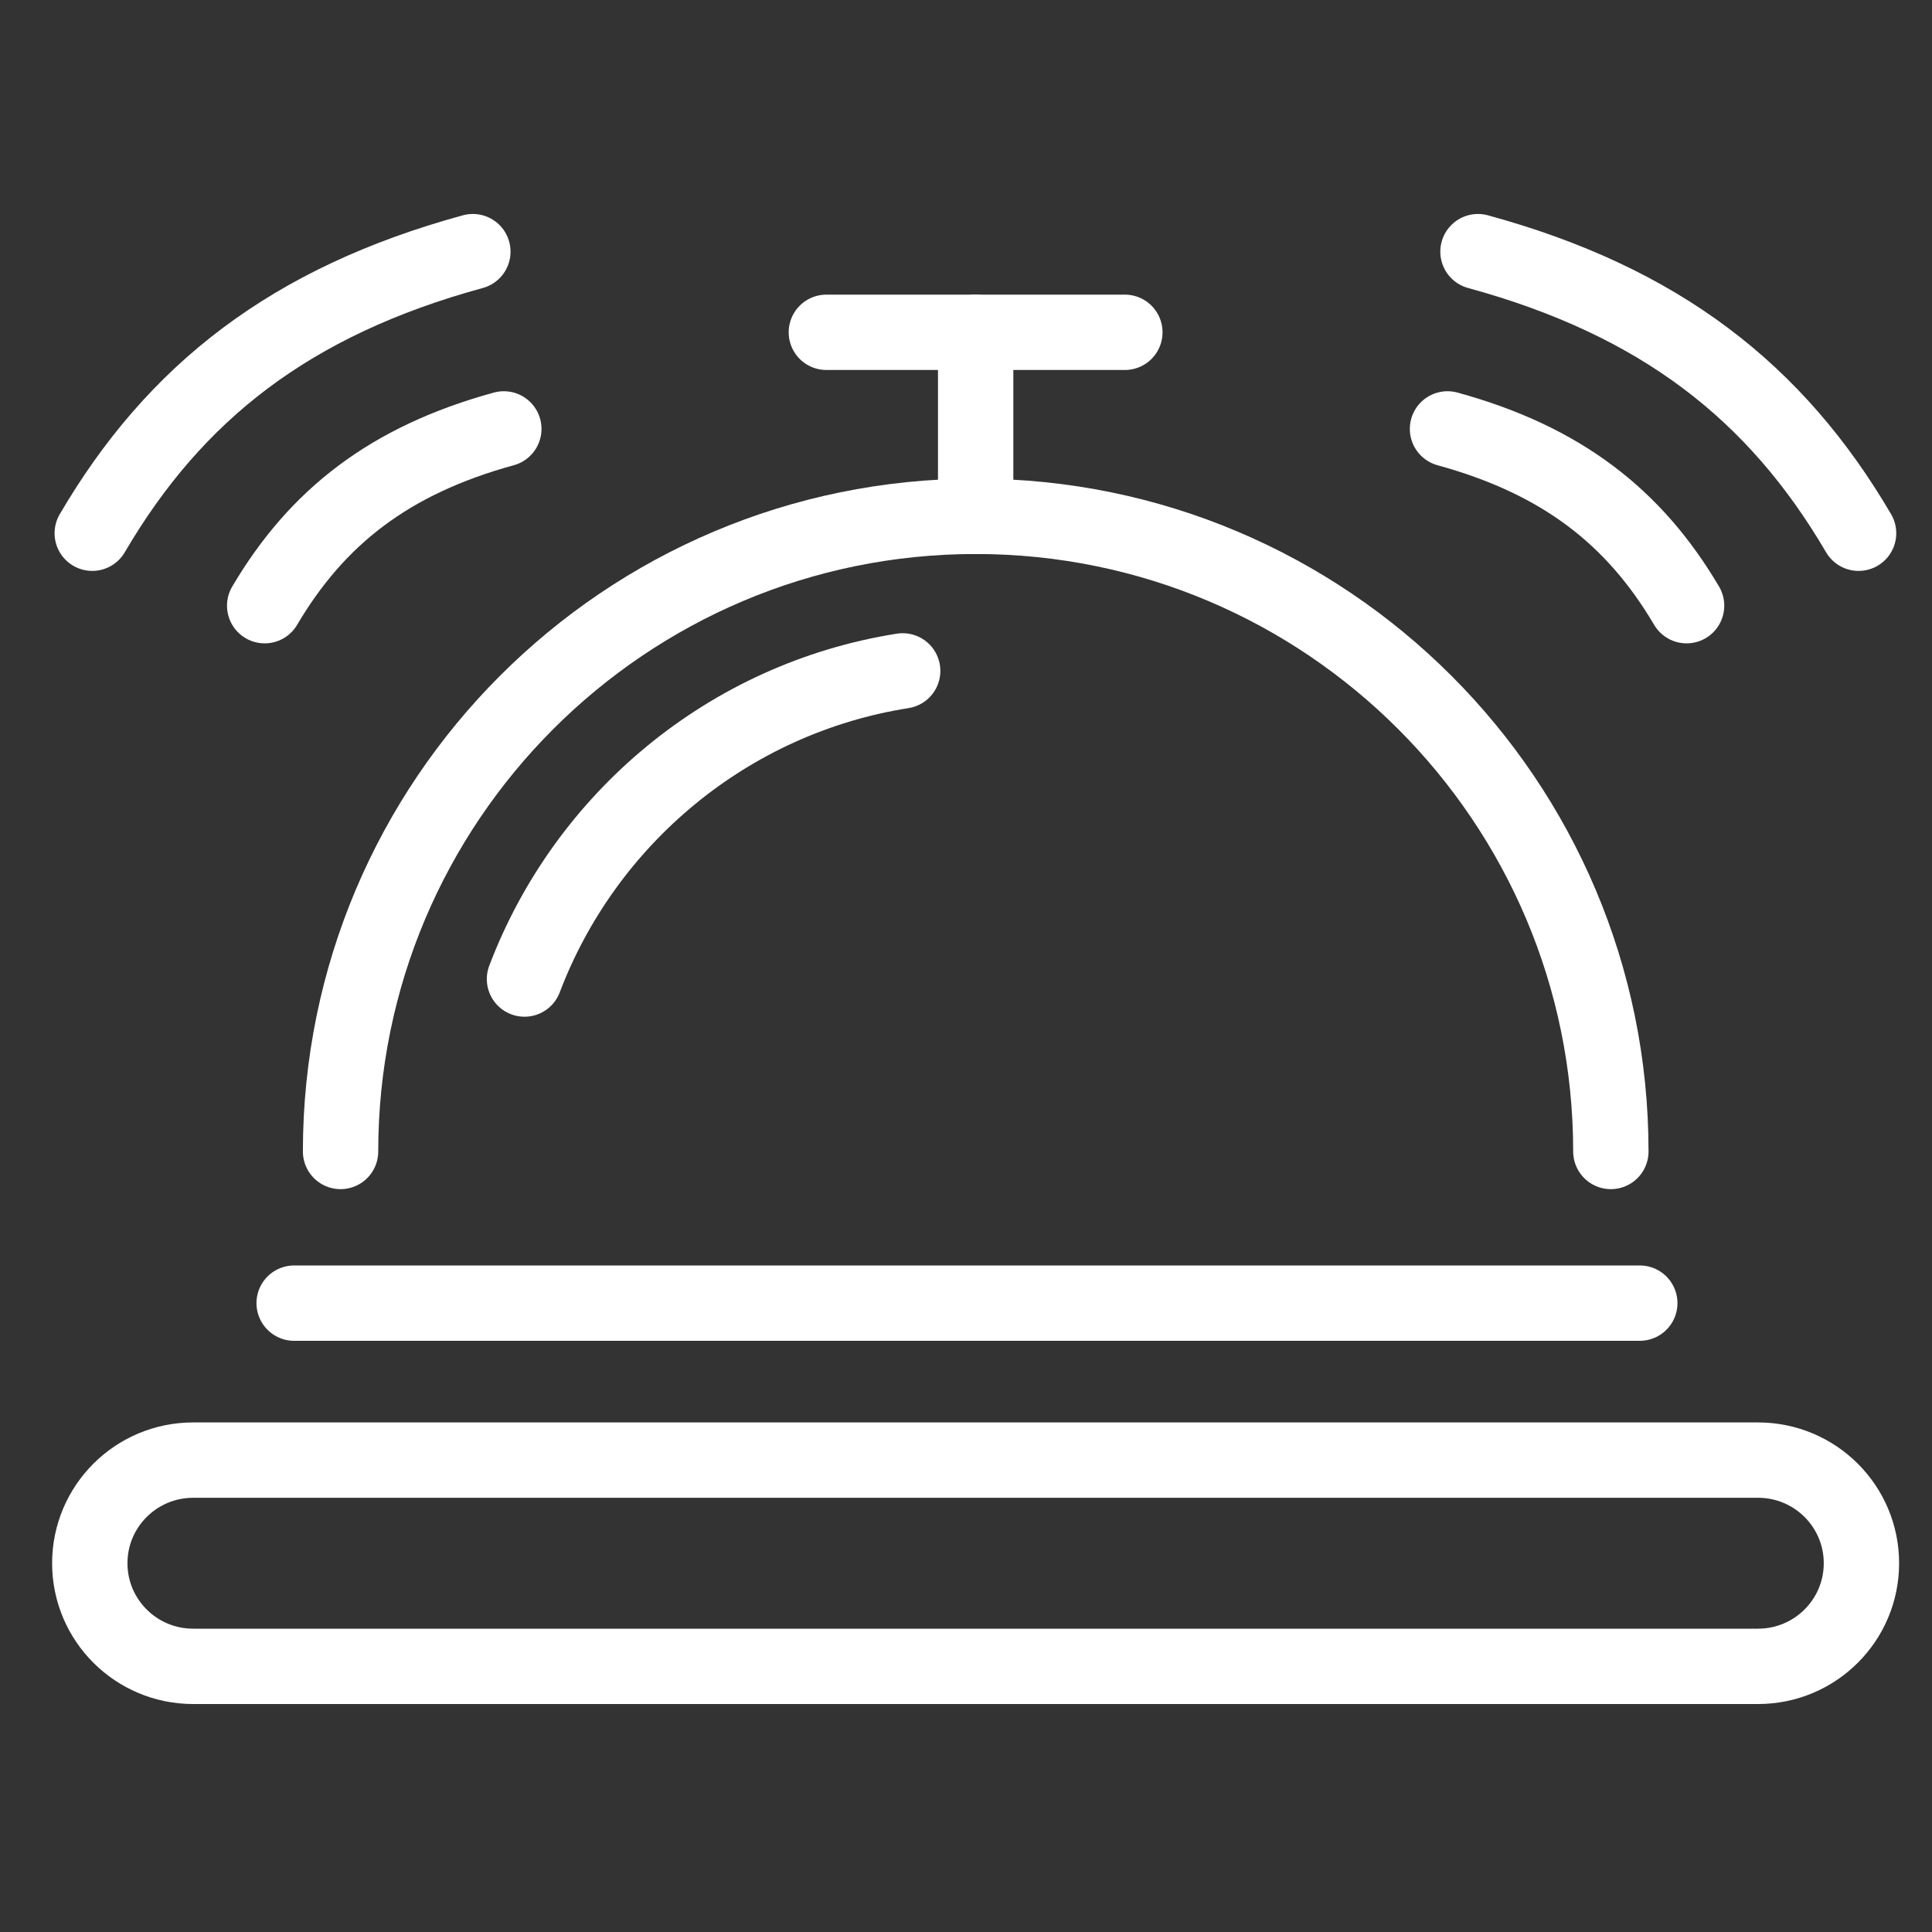
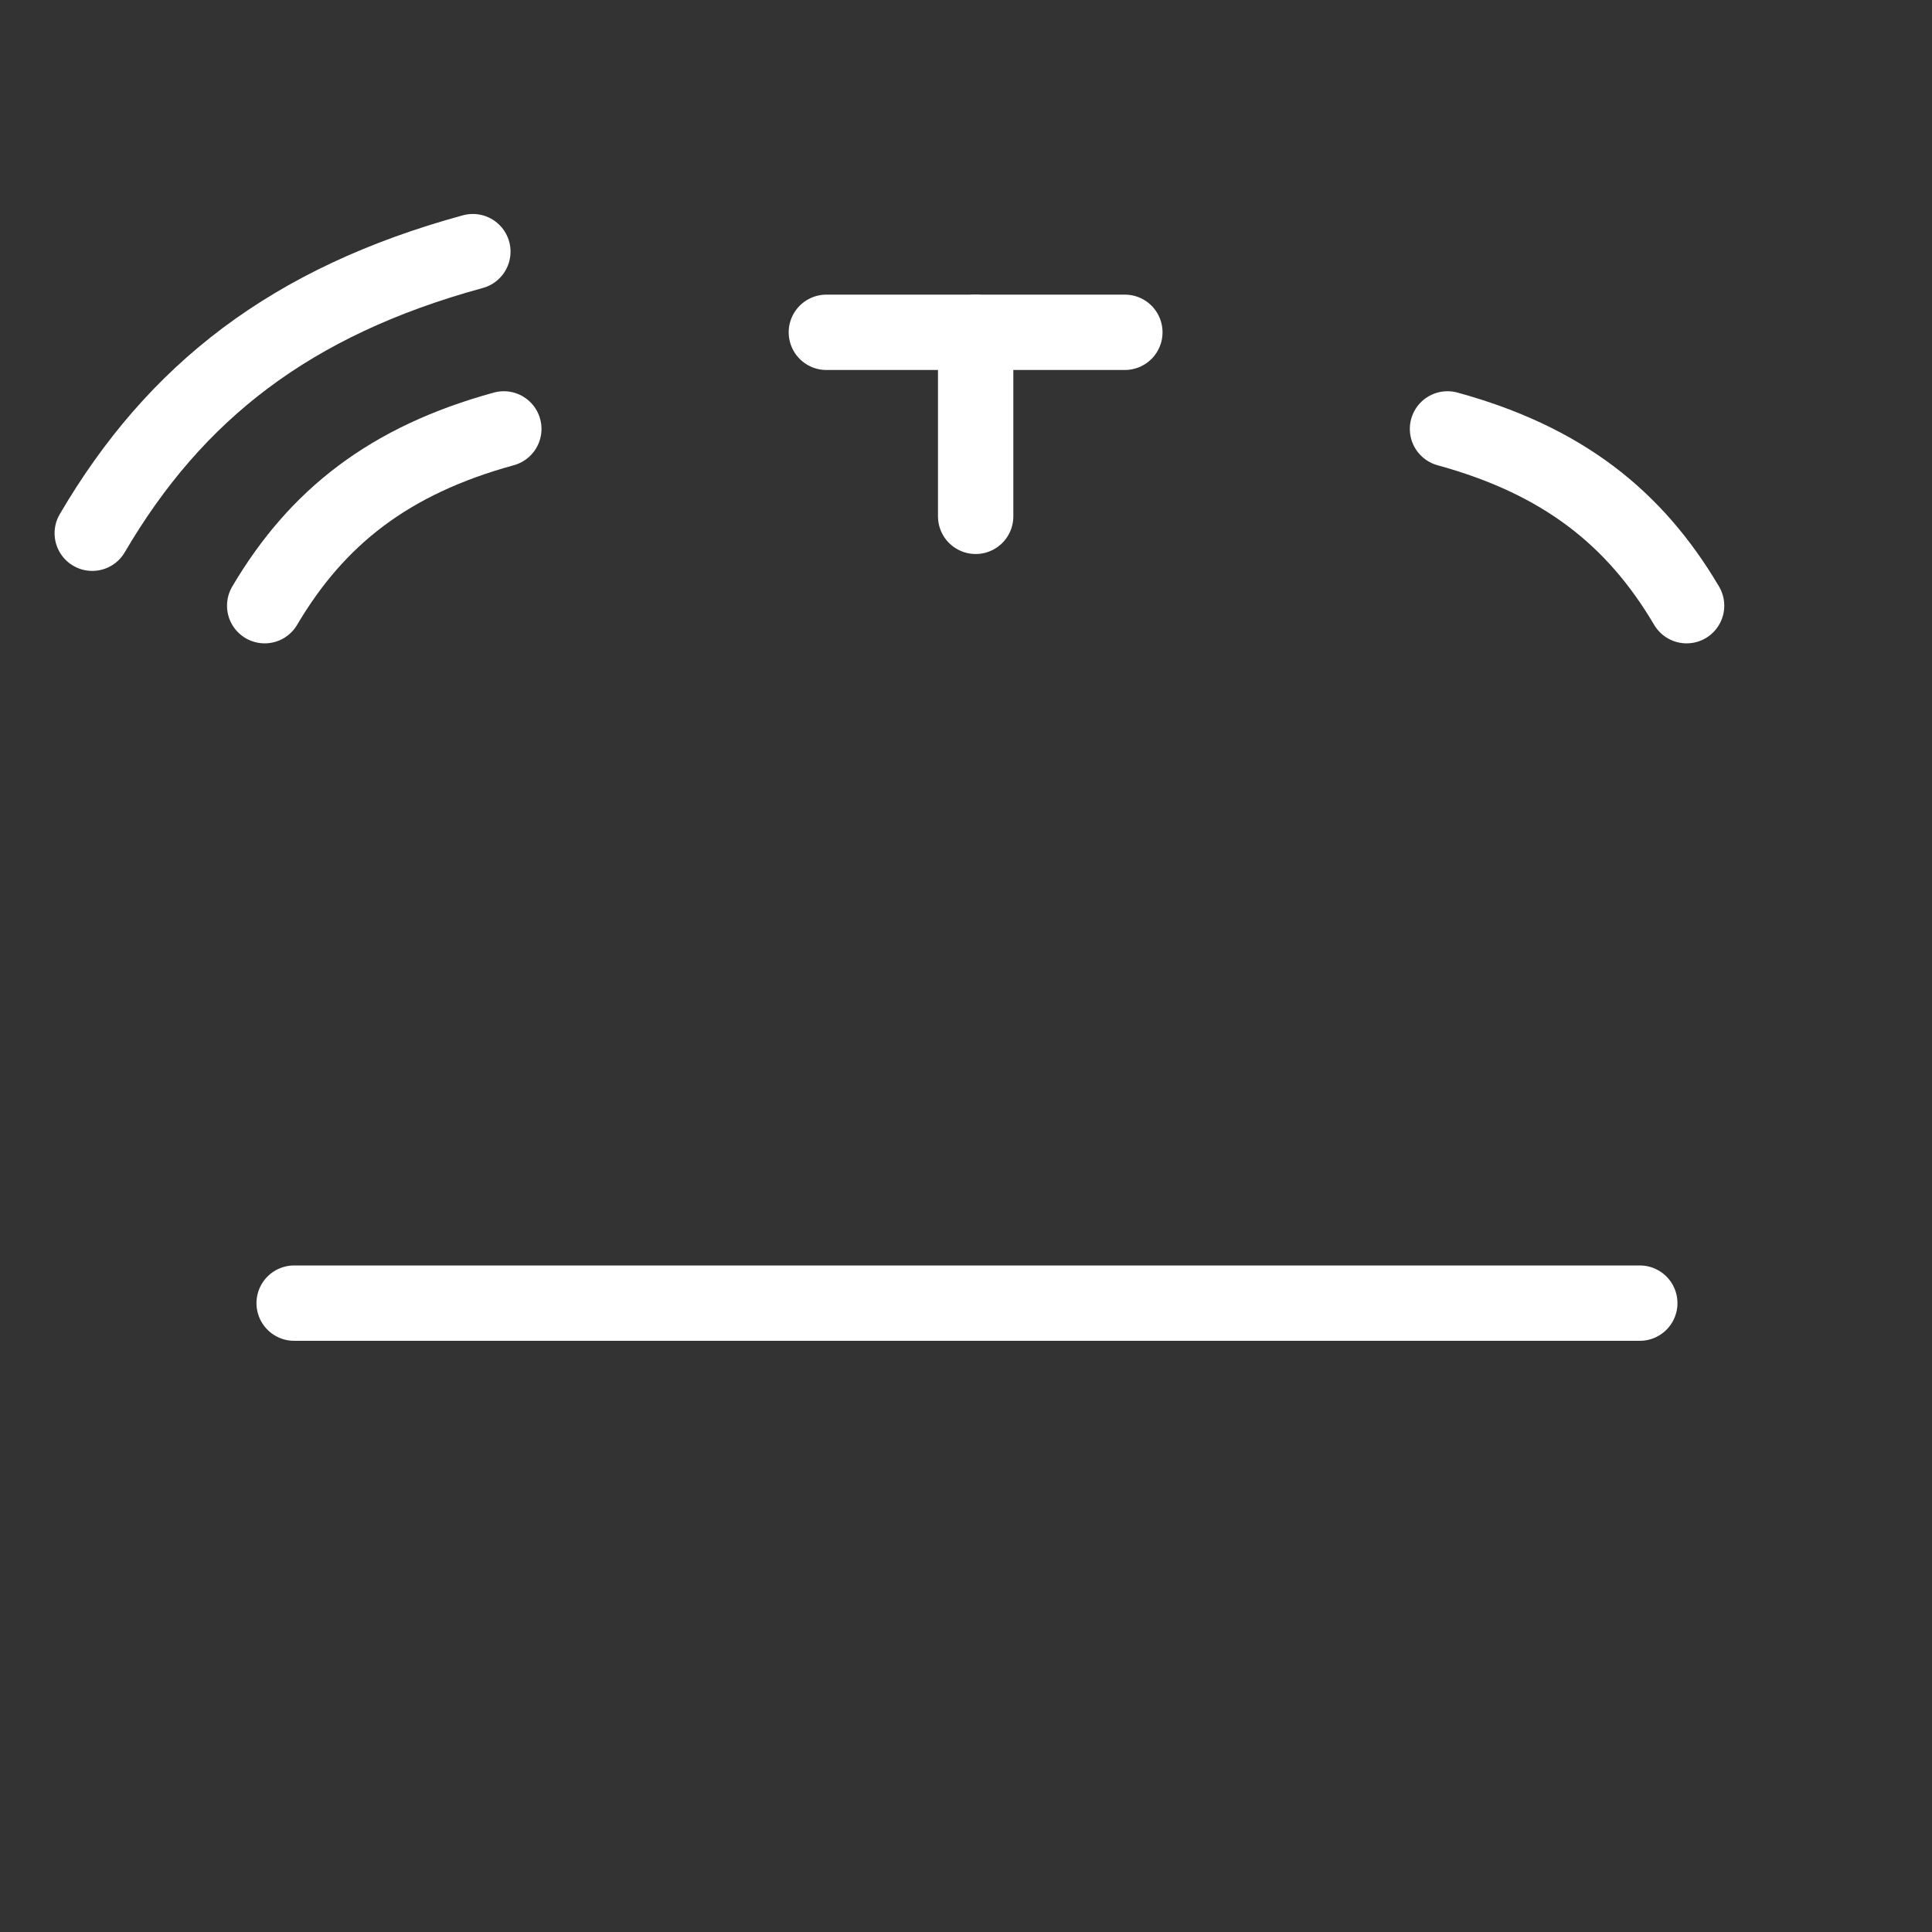
<svg xmlns="http://www.w3.org/2000/svg" width="40" height="40" viewBox="0 0 40 40" fill="none">
  <rect x="0" y="0" width="40" height="40" fill="#333333" stroke="none" />
  <g id="Frame">
    <g id="Group">
-       <path id="Vector" d="M36.399 30.23H3.999C2.817 30.23 1.859 31.186 1.859 32.365C1.859 33.544 2.817 34.5 3.999 34.5H36.399C37.581 34.5 38.539 33.544 38.539 32.365C38.539 31.186 37.581 30.23 36.399 30.23Z" stroke="white" stroke-width="1.56" stroke-linecap="round" stroke-linejoin="round" />
      <path id="Vector_2" d="M6.09 26.98H33.95" stroke="white" stroke-width="1.56" stroke-linecap="round" stroke-linejoin="round" />
-       <path id="Vector_3" d="M33.351 23.84C33.351 16.58 27.461 10.69 20.201 10.69C12.941 10.69 7.051 16.58 7.051 23.84" stroke="white" stroke-width="1.56" stroke-linecap="round" stroke-linejoin="round" />
-       <path id="Vector_4" d="M18.689 13.89C15.079 14.46 12.119 16.95 10.859 20.27" stroke="white" stroke-width="1.56" stroke-linecap="round" stroke-linejoin="round" />
      <path id="Vector_5" d="M20.2 6.88V10.69" stroke="white" stroke-width="1.56" stroke-linecap="round" stroke-linejoin="round" />
      <path id="Vector_6" d="M17.109 6.88H23.289" stroke="white" stroke-width="1.56" stroke-linecap="round" stroke-linejoin="round" />
      <g id="Group_2">
        <g id="Group_3">
          <path id="Vector_7" d="M29.969 8.88C32.339 9.53 33.839 10.71 34.919 12.54" stroke="white" stroke-width="1.56" stroke-linecap="round" stroke-linejoin="round" />
-           <path id="Vector_8" d="M30.6 5.21C34.37 6.24 36.77 8.12 38.48 11.04" stroke="white" stroke-width="1.56" stroke-linecap="round" stroke-linejoin="round" />
        </g>
        <g id="Group_4">
          <path id="Vector_9" d="M10.431 8.88C8.06 9.53 6.56 10.71 5.48 12.54" stroke="white" stroke-width="1.56" stroke-linecap="round" stroke-linejoin="round" />
          <path id="Vector_10" d="M9.79 5.21C6.02 6.24 3.62 8.12 1.91 11.04" stroke="white" stroke-width="1.56" stroke-linecap="round" stroke-linejoin="round" />
        </g>
      </g>
    </g>
  </g>
</svg>